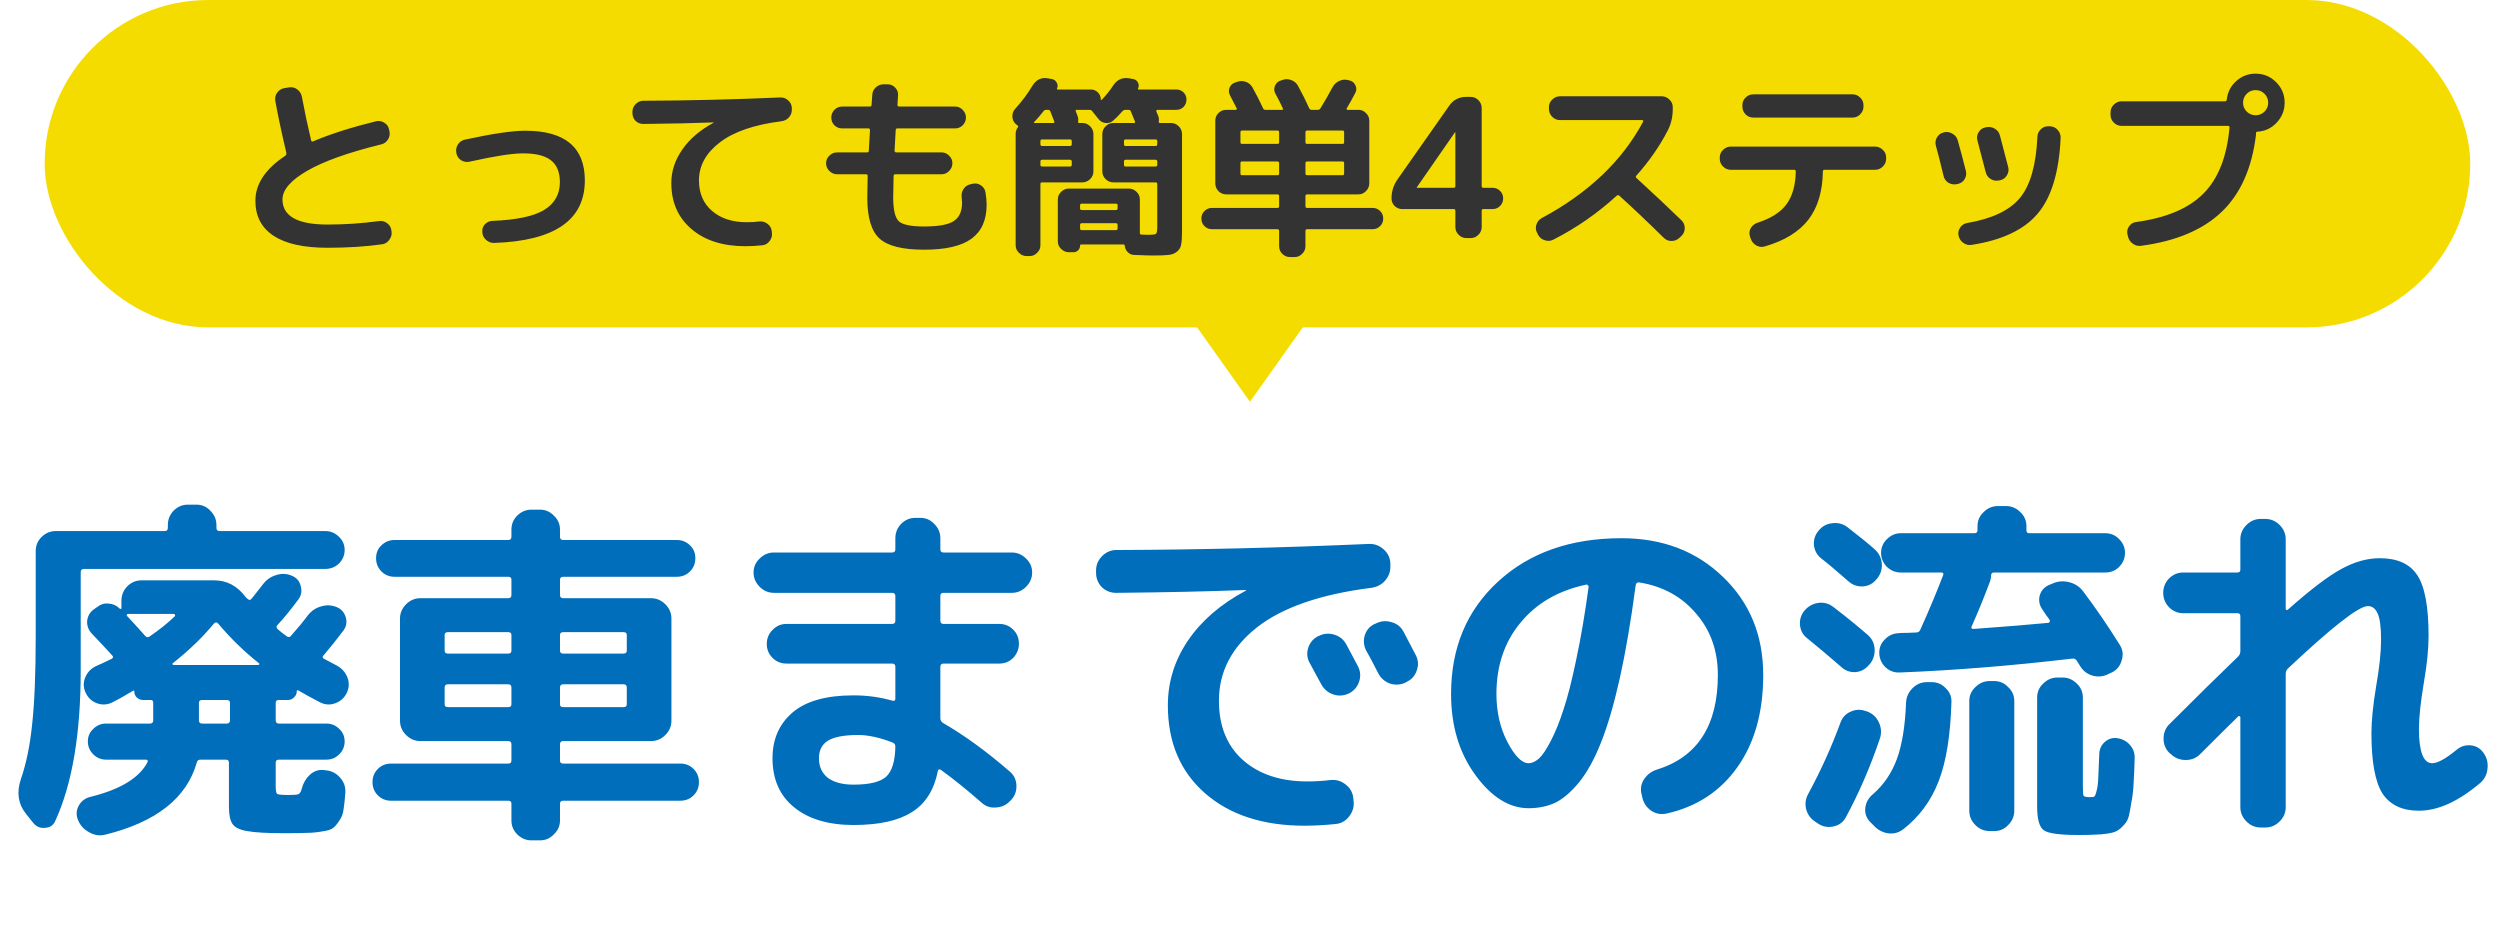
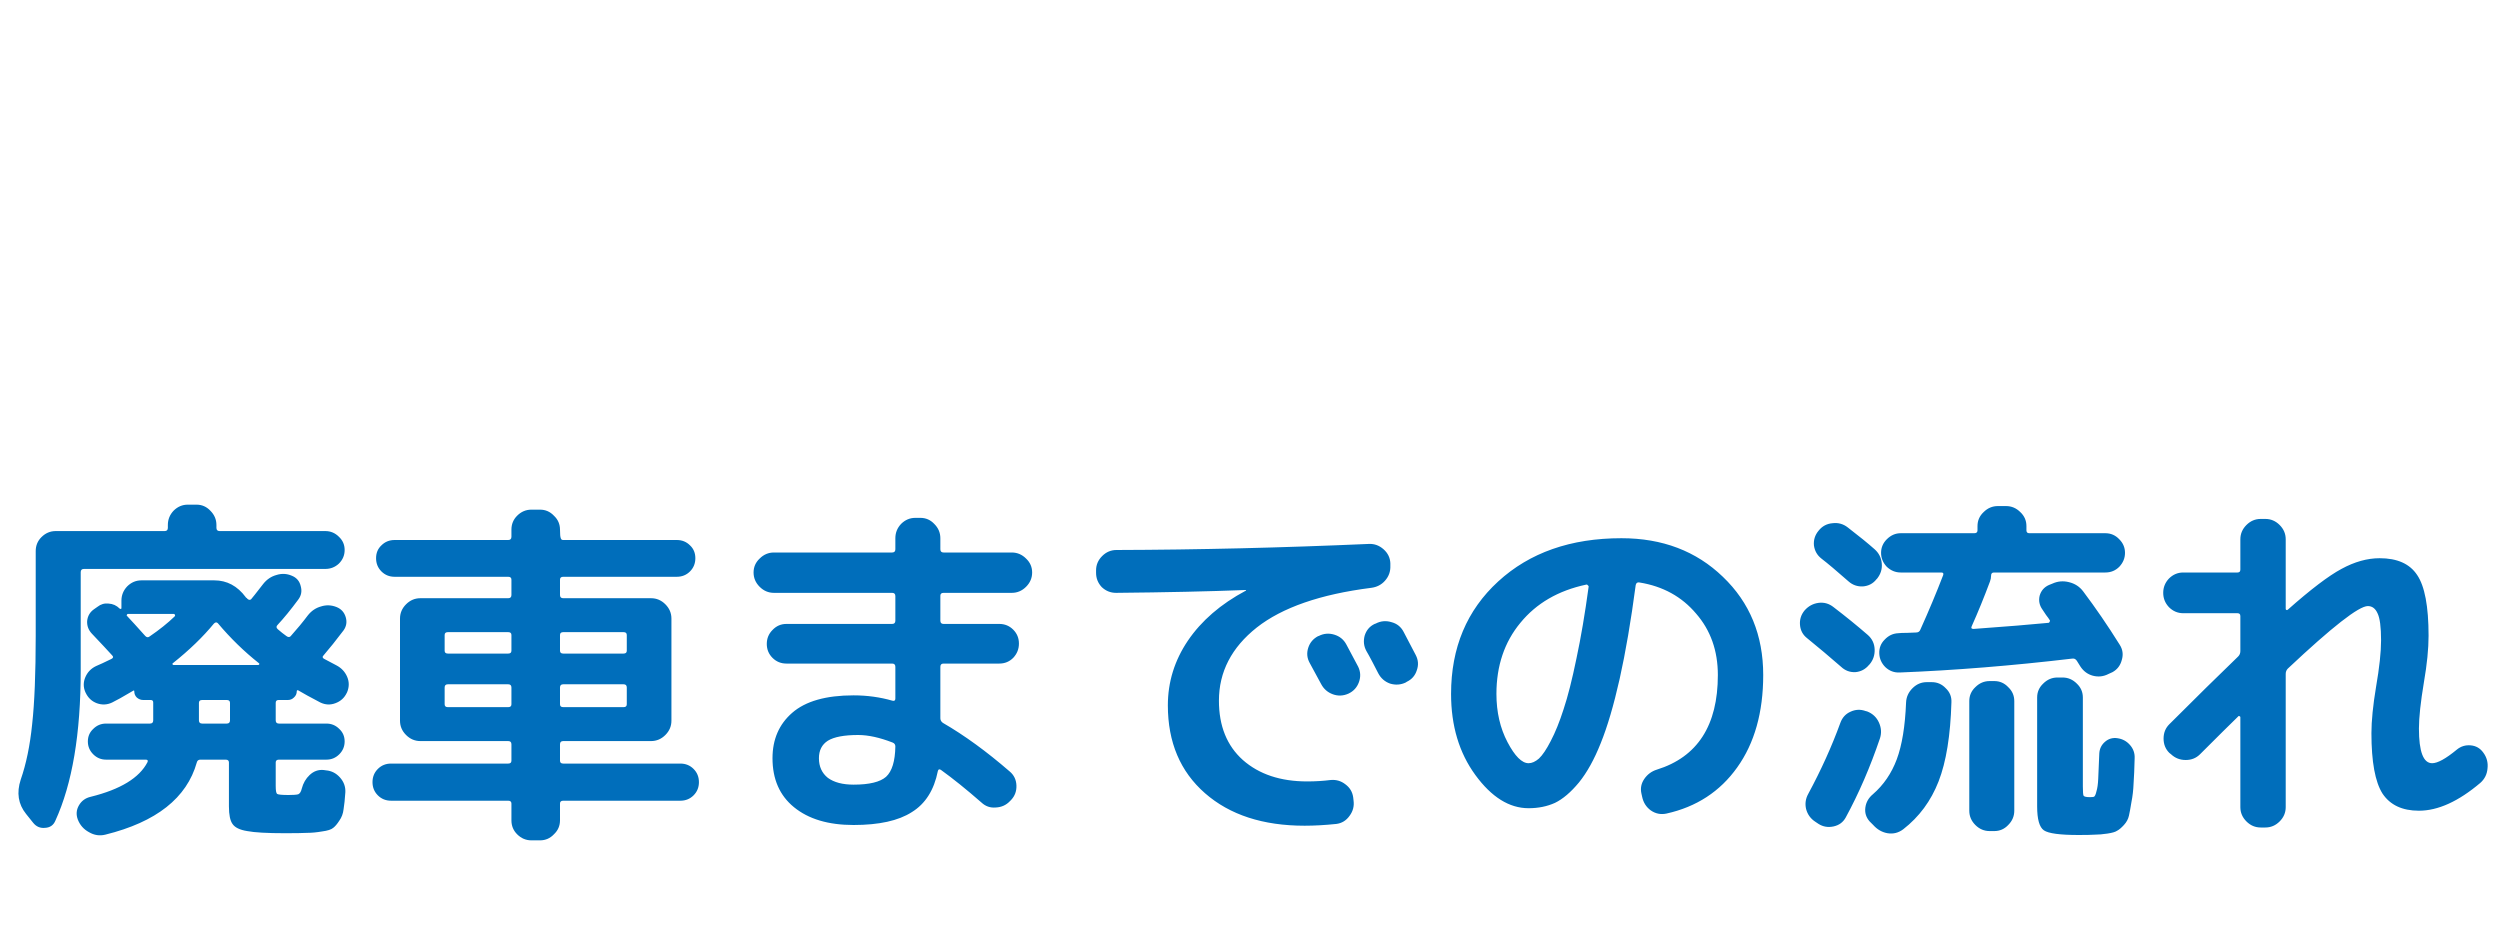
<svg xmlns="http://www.w3.org/2000/svg" width="168" height="63" viewBox="0 0 168 63" fill="none">
-   <path d="M2.232 55.296L1.752 54.696C1.224 54.04 1.104 53.272 1.392 52.392C1.76 51.336 2.016 50.096 2.16 48.672C2.32 47.232 2.4 45.248 2.4 42.72V37.032C2.4 36.664 2.528 36.352 2.784 36.096C3.056 35.824 3.376 35.688 3.744 35.688H11.064C11.208 35.688 11.28 35.616 11.28 35.472V35.28C11.28 34.912 11.408 34.592 11.664 34.32C11.936 34.048 12.256 33.912 12.624 33.912H13.2C13.568 33.912 13.88 34.048 14.136 34.32C14.408 34.592 14.544 34.912 14.544 35.28V35.472C14.544 35.616 14.616 35.688 14.76 35.688H21.864C22.216 35.688 22.52 35.816 22.776 36.072C23.032 36.312 23.16 36.608 23.16 36.96C23.16 37.312 23.032 37.616 22.776 37.872C22.52 38.112 22.216 38.232 21.864 38.232H5.64C5.496 38.232 5.424 38.304 5.424 38.448V45.048C5.424 49.304 4.856 52.672 3.72 55.152C3.592 55.456 3.36 55.616 3.024 55.632C2.704 55.664 2.44 55.552 2.232 55.296ZM22.608 44.712C22.944 44.888 23.184 45.144 23.328 45.48C23.472 45.816 23.472 46.16 23.328 46.512L23.304 46.56C23.144 46.896 22.888 47.128 22.536 47.256C22.2 47.384 21.864 47.368 21.528 47.208C20.856 46.856 20.36 46.584 20.04 46.392C20.024 46.376 20 46.376 19.968 46.392C19.952 46.408 19.944 46.424 19.944 46.44C19.944 46.616 19.88 46.76 19.752 46.872C19.64 46.984 19.504 47.04 19.344 47.04H18.72C18.592 47.04 18.528 47.104 18.528 47.232V48.408C18.528 48.552 18.6 48.624 18.744 48.624H21.936C22.272 48.624 22.56 48.744 22.8 48.984C23.04 49.208 23.16 49.488 23.16 49.824C23.16 50.16 23.04 50.448 22.8 50.688C22.56 50.928 22.272 51.048 21.936 51.048H18.744C18.6 51.048 18.528 51.112 18.528 51.24V52.824C18.528 53.128 18.56 53.304 18.624 53.352C18.704 53.4 18.96 53.424 19.392 53.424C19.712 53.424 19.928 53.408 20.04 53.376C20.152 53.328 20.232 53.2 20.28 52.992C20.376 52.624 20.552 52.32 20.808 52.08C21.08 51.824 21.392 51.712 21.744 51.744L21.912 51.768C22.28 51.8 22.592 51.96 22.848 52.248C23.104 52.536 23.224 52.864 23.208 53.232C23.176 53.712 23.136 54.096 23.088 54.384C23.056 54.672 22.96 54.928 22.8 55.152C22.656 55.376 22.52 55.536 22.392 55.632C22.264 55.744 22.016 55.824 21.648 55.872C21.28 55.936 20.944 55.968 20.64 55.968C20.336 55.984 19.84 55.992 19.152 55.992C17.952 55.992 17.104 55.944 16.608 55.848C16.112 55.768 15.784 55.608 15.624 55.368C15.464 55.144 15.384 54.752 15.384 54.192V51.24C15.384 51.112 15.312 51.048 15.168 51.048H13.464C13.336 51.048 13.256 51.112 13.224 51.24C12.552 53.624 10.504 55.24 7.08 56.088C6.696 56.184 6.328 56.128 5.976 55.92C5.624 55.728 5.376 55.448 5.232 55.08C5.104 54.744 5.128 54.424 5.304 54.12C5.48 53.816 5.744 53.624 6.096 53.544C8.096 53.048 9.368 52.272 9.912 51.216C9.96 51.104 9.92 51.048 9.792 51.048H7.128C6.792 51.048 6.504 50.928 6.264 50.688C6.024 50.448 5.904 50.16 5.904 49.824C5.904 49.488 6.024 49.208 6.264 48.984C6.504 48.744 6.792 48.624 7.128 48.624H10.08C10.224 48.624 10.296 48.552 10.296 48.408V47.208C10.296 47.096 10.24 47.04 10.128 47.04H9.624C9.464 47.04 9.32 46.984 9.192 46.872C9.08 46.76 9.024 46.624 9.024 46.464C9.024 46.4 9 46.384 8.952 46.416C8.248 46.832 7.776 47.096 7.536 47.208C7.2 47.368 6.856 47.384 6.504 47.256C6.168 47.128 5.92 46.896 5.76 46.56L5.736 46.512C5.592 46.176 5.592 45.84 5.736 45.504C5.88 45.168 6.12 44.92 6.456 44.76C6.488 44.744 6.632 44.68 6.888 44.568C7.16 44.44 7.36 44.344 7.488 44.28C7.616 44.216 7.632 44.136 7.536 44.04C7.232 43.704 6.776 43.216 6.168 42.576C5.944 42.336 5.84 42.056 5.856 41.736C5.888 41.4 6.04 41.136 6.312 40.944L6.552 40.776C6.776 40.6 7.024 40.528 7.296 40.56C7.584 40.576 7.832 40.688 8.04 40.896C8.056 40.912 8.08 40.92 8.112 40.92C8.144 40.92 8.16 40.904 8.16 40.872V40.368C8.16 40 8.288 39.68 8.544 39.408C8.816 39.136 9.136 39 9.504 39H14.4C15.248 39 15.952 39.376 16.512 40.128C16.512 40.144 16.528 40.16 16.56 40.176C16.592 40.192 16.608 40.208 16.608 40.224C16.704 40.32 16.792 40.336 16.872 40.272C16.92 40.224 17.192 39.88 17.688 39.24C17.928 38.936 18.224 38.736 18.576 38.64C18.928 38.528 19.272 38.544 19.608 38.688C19.928 38.816 20.128 39.048 20.208 39.384C20.304 39.72 20.248 40.024 20.04 40.296C19.544 40.968 19.08 41.536 18.648 42C18.552 42.096 18.56 42.192 18.672 42.288C18.736 42.336 18.832 42.416 18.96 42.528C19.088 42.624 19.184 42.696 19.248 42.744C19.376 42.84 19.48 42.832 19.56 42.72C19.976 42.256 20.352 41.8 20.688 41.352C20.928 41.048 21.224 40.848 21.576 40.752C21.928 40.64 22.28 40.656 22.632 40.8C22.936 40.928 23.136 41.152 23.232 41.472C23.328 41.792 23.28 42.088 23.088 42.36C22.592 43.016 22.144 43.576 21.744 44.04C21.648 44.136 21.664 44.216 21.792 44.28C22.144 44.472 22.416 44.616 22.608 44.712ZM10.056 42.768C10.712 42.32 11.272 41.872 11.736 41.424C11.768 41.392 11.776 41.36 11.76 41.328C11.744 41.28 11.72 41.256 11.688 41.256H8.592C8.56 41.256 8.536 41.28 8.52 41.328C8.504 41.36 8.512 41.384 8.544 41.4C8.816 41.688 9.224 42.136 9.768 42.744C9.864 42.84 9.96 42.848 10.056 42.768ZM15.456 48.408V47.232C15.456 47.104 15.384 47.04 15.24 47.04H13.584C13.44 47.04 13.368 47.104 13.368 47.232V48.408C13.368 48.552 13.44 48.624 13.584 48.624H15.24C15.384 48.624 15.456 48.552 15.456 48.408ZM17.352 44.688C17.384 44.688 17.408 44.672 17.424 44.64C17.44 44.608 17.432 44.584 17.4 44.568C16.408 43.784 15.488 42.888 14.64 41.88C14.56 41.8 14.472 41.808 14.376 41.904C13.64 42.8 12.72 43.688 11.616 44.568C11.584 44.584 11.576 44.608 11.592 44.64C11.608 44.672 11.632 44.688 11.664 44.688H17.352ZM26.28 53.808C25.928 53.808 25.632 53.688 25.392 53.448C25.152 53.208 25.032 52.912 25.032 52.56C25.032 52.208 25.152 51.912 25.392 51.672C25.632 51.432 25.928 51.312 26.28 51.312H34.152C34.296 51.312 34.368 51.248 34.368 51.12V50.016C34.368 49.872 34.296 49.8 34.152 49.8H29.88H28.248C27.88 49.8 27.56 49.664 27.288 49.392C27.016 49.12 26.88 48.8 26.88 48.432V41.568C26.88 41.2 27.016 40.88 27.288 40.608C27.56 40.336 27.88 40.2 28.248 40.2H34.152C34.296 40.2 34.368 40.128 34.368 39.984V38.952C34.368 38.824 34.296 38.76 34.152 38.76H26.52C26.168 38.76 25.872 38.64 25.632 38.4C25.392 38.16 25.272 37.864 25.272 37.512C25.272 37.16 25.392 36.872 25.632 36.648C25.872 36.408 26.168 36.288 26.52 36.288H34.152C34.296 36.288 34.368 36.216 34.368 36.072V35.592C34.368 35.224 34.496 34.912 34.752 34.656C35.024 34.384 35.344 34.248 35.712 34.248H36.288C36.656 34.248 36.968 34.384 37.224 34.656C37.496 34.912 37.632 35.224 37.632 35.592V36.072C37.632 36.216 37.704 36.288 37.848 36.288H45.48C45.832 36.288 46.128 36.408 46.368 36.648C46.608 36.872 46.728 37.16 46.728 37.512C46.728 37.864 46.608 38.16 46.368 38.4C46.128 38.64 45.832 38.76 45.48 38.76H37.848C37.704 38.76 37.632 38.824 37.632 38.952V39.984C37.632 40.128 37.704 40.2 37.848 40.2H43.752C44.12 40.2 44.44 40.336 44.712 40.608C44.984 40.88 45.12 41.2 45.12 41.568V48.432C45.12 48.8 44.984 49.12 44.712 49.392C44.44 49.664 44.12 49.8 43.752 49.8H37.848C37.704 49.8 37.632 49.872 37.632 50.016V51.12C37.632 51.248 37.704 51.312 37.848 51.312H45.72C46.072 51.312 46.368 51.432 46.608 51.672C46.848 51.912 46.968 52.208 46.968 52.56C46.968 52.912 46.848 53.208 46.608 53.448C46.368 53.688 46.072 53.808 45.72 53.808H37.848C37.704 53.808 37.632 53.872 37.632 54V55.128C37.632 55.496 37.496 55.808 37.224 56.064C36.968 56.336 36.656 56.472 36.288 56.472H35.712C35.344 56.472 35.024 56.336 34.752 56.064C34.496 55.808 34.368 55.496 34.368 55.128V54C34.368 53.872 34.296 53.808 34.152 53.808H26.28ZM42.12 47.328V46.2C42.12 46.056 42.048 45.984 41.904 45.984H37.848C37.704 45.984 37.632 46.056 37.632 46.2V47.328C37.632 47.456 37.704 47.52 37.848 47.52H41.904C42.048 47.52 42.12 47.456 42.12 47.328ZM41.904 42.48H37.848C37.704 42.48 37.632 42.544 37.632 42.672V43.728C37.632 43.856 37.704 43.92 37.848 43.92H41.904C42.048 43.92 42.12 43.856 42.12 43.728V42.672C42.12 42.544 42.048 42.48 41.904 42.48ZM29.88 42.672V43.728C29.88 43.856 29.952 43.92 30.096 43.92H34.152C34.296 43.92 34.368 43.856 34.368 43.728V42.672C34.368 42.544 34.296 42.48 34.152 42.48H30.096C29.952 42.48 29.88 42.544 29.88 42.672ZM30.096 47.52H34.152C34.296 47.52 34.368 47.456 34.368 47.328V46.2C34.368 46.056 34.296 45.984 34.152 45.984H30.096C29.952 45.984 29.88 46.056 29.88 46.2V47.328C29.88 47.456 29.952 47.52 30.096 47.52ZM57.36 52.728C58.416 52.728 59.144 52.552 59.544 52.2C59.944 51.832 60.152 51.152 60.168 50.16C60.168 50.032 60.104 49.944 59.976 49.896C59.112 49.56 58.344 49.392 57.672 49.392C56.728 49.392 56.048 49.52 55.632 49.776C55.232 50.032 55.032 50.424 55.032 50.952C55.032 51.512 55.232 51.952 55.632 52.272C56.048 52.576 56.624 52.728 57.36 52.728ZM52.008 39.84C51.64 39.84 51.32 39.704 51.048 39.432C50.776 39.16 50.64 38.84 50.64 38.472C50.64 38.104 50.776 37.792 51.048 37.536C51.32 37.264 51.64 37.128 52.008 37.128H59.952C60.096 37.128 60.168 37.056 60.168 36.912V36.168C60.168 35.8 60.296 35.48 60.552 35.208C60.824 34.936 61.144 34.8 61.512 34.8H61.848C62.216 34.8 62.528 34.936 62.784 35.208C63.056 35.48 63.192 35.8 63.192 36.168V36.912C63.192 37.056 63.264 37.128 63.408 37.128H67.992C68.36 37.128 68.68 37.264 68.952 37.536C69.224 37.792 69.36 38.104 69.36 38.472C69.36 38.84 69.224 39.16 68.952 39.432C68.68 39.704 68.36 39.84 67.992 39.84H63.408C63.264 39.84 63.192 39.904 63.192 40.032V41.712C63.192 41.856 63.264 41.928 63.408 41.928H67.152C67.52 41.928 67.832 42.056 68.088 42.312C68.344 42.568 68.472 42.88 68.472 43.248C68.472 43.616 68.344 43.936 68.088 44.208C67.832 44.464 67.52 44.592 67.152 44.592H63.408C63.264 44.592 63.192 44.664 63.192 44.808V48.264C63.192 48.392 63.248 48.496 63.36 48.576C64.8 49.408 66.296 50.496 67.848 51.84C68.136 52.08 68.288 52.392 68.304 52.776C68.32 53.16 68.2 53.488 67.944 53.76L67.872 53.832C67.616 54.104 67.296 54.248 66.912 54.264C66.544 54.296 66.224 54.184 65.952 53.928C64.944 53.048 64.04 52.32 63.24 51.744C63.128 51.664 63.056 51.688 63.024 51.816C62.768 53.096 62.184 54.016 61.272 54.576C60.376 55.152 59.072 55.44 57.36 55.44C55.664 55.44 54.328 55.04 53.352 54.24C52.392 53.456 51.912 52.36 51.912 50.952C51.912 49.688 52.352 48.672 53.232 47.904C54.128 47.12 55.504 46.728 57.36 46.728C58.272 46.728 59.144 46.848 59.976 47.088C60.104 47.12 60.168 47.072 60.168 46.944V44.808C60.168 44.664 60.096 44.592 59.952 44.592H52.848C52.48 44.592 52.168 44.464 51.912 44.208C51.656 43.952 51.528 43.64 51.528 43.272C51.528 42.904 51.656 42.592 51.912 42.336C52.168 42.064 52.48 41.928 52.848 41.928H59.952C60.096 41.928 60.168 41.856 60.168 41.712V40.056C60.168 39.912 60.096 39.84 59.952 39.84H52.008ZM88.608 42.744C88.944 42.568 89.296 42.536 89.664 42.648C90.032 42.76 90.304 42.984 90.48 43.32C90.656 43.64 90.92 44.136 91.272 44.808C91.432 45.144 91.448 45.488 91.32 45.84C91.192 46.192 90.96 46.448 90.624 46.608C90.272 46.768 89.92 46.784 89.568 46.656C89.216 46.528 88.952 46.296 88.776 45.96C88.696 45.816 88.44 45.344 88.008 44.544C87.832 44.224 87.8 43.888 87.912 43.536C88.024 43.184 88.248 42.92 88.584 42.744H88.608ZM94.32 42.456C94.848 43.464 95.12 43.984 95.136 44.016C95.312 44.352 95.336 44.696 95.208 45.048C95.096 45.4 94.872 45.656 94.536 45.816L94.464 45.864C94.128 46.024 93.776 46.048 93.408 45.936C93.056 45.808 92.792 45.576 92.616 45.24C92.536 45.08 92.408 44.832 92.232 44.496C92.056 44.16 91.92 43.912 91.824 43.752C91.648 43.432 91.608 43.088 91.704 42.72C91.816 42.352 92.04 42.088 92.376 41.928L92.448 41.904C92.784 41.728 93.136 41.696 93.504 41.808C93.872 41.904 94.144 42.12 94.32 42.456ZM75 39.84C74.632 39.84 74.312 39.712 74.04 39.456C73.784 39.184 73.656 38.864 73.656 38.496V38.328C73.656 37.96 73.792 37.64 74.064 37.368C74.336 37.096 74.656 36.96 75.024 36.96C80.496 36.944 86.152 36.808 91.992 36.552C92.36 36.536 92.688 36.656 92.976 36.912C93.264 37.168 93.416 37.48 93.432 37.848V38.016C93.448 38.4 93.328 38.736 93.072 39.024C92.832 39.296 92.52 39.456 92.136 39.504C88.728 39.936 86.168 40.824 84.456 42.168C82.76 43.512 81.912 45.152 81.912 47.088C81.912 48.784 82.448 50.112 83.52 51.072C84.608 52.032 86.048 52.512 87.84 52.512C88.384 52.512 88.912 52.48 89.424 52.416C89.792 52.384 90.12 52.48 90.408 52.704C90.712 52.928 90.888 53.224 90.936 53.592L90.96 53.808C91.008 54.176 90.92 54.512 90.696 54.816C90.472 55.136 90.176 55.32 89.808 55.368C89.04 55.448 88.328 55.488 87.672 55.488C84.872 55.488 82.64 54.76 80.976 53.304C79.312 51.848 78.48 49.88 78.48 47.4C78.48 45.832 78.928 44.384 79.824 43.056C80.736 41.712 82.032 40.592 83.712 39.696C83.728 39.696 83.736 39.68 83.736 39.648H83.712C81.232 39.744 78.328 39.808 75 39.84ZM106.584 39.288C104.712 39.688 103.24 40.544 102.168 41.856C101.096 43.152 100.56 44.744 100.56 46.632C100.56 47.848 100.808 48.928 101.304 49.872C101.8 50.816 102.272 51.288 102.72 51.288C102.944 51.288 103.176 51.184 103.416 50.976C103.656 50.752 103.92 50.36 104.208 49.8C104.512 49.224 104.8 48.512 105.072 47.664C105.36 46.8 105.648 45.664 105.936 44.256C106.24 42.832 106.512 41.232 106.752 39.456C106.768 39.408 106.752 39.368 106.704 39.336C106.672 39.288 106.632 39.272 106.584 39.288ZM102.72 54.312C101.424 54.312 100.232 53.568 99.144 52.08C98.056 50.592 97.512 48.776 97.512 46.632C97.512 43.528 98.568 41.008 100.68 39.072C102.792 37.136 105.552 36.168 108.96 36.168C111.712 36.168 113.984 37.032 115.776 38.76C117.584 40.488 118.488 42.688 118.488 45.36C118.488 47.872 117.904 49.944 116.736 51.576C115.584 53.192 114 54.224 111.984 54.672C111.6 54.752 111.248 54.68 110.928 54.456C110.624 54.232 110.432 53.928 110.352 53.544L110.304 53.328C110.224 52.976 110.288 52.648 110.496 52.344C110.704 52.04 110.984 51.832 111.336 51.72C114.072 50.872 115.44 48.752 115.44 45.36C115.44 43.728 114.952 42.352 113.976 41.232C113.016 40.096 111.752 39.4 110.184 39.144C110.04 39.112 109.952 39.168 109.92 39.312C109.6 41.728 109.24 43.832 108.84 45.624C108.44 47.4 108.016 48.84 107.568 49.944C107.136 51.032 106.648 51.912 106.104 52.584C105.56 53.24 105.024 53.696 104.496 53.952C103.968 54.192 103.376 54.312 102.72 54.312ZM122.208 35.664C122.448 35.36 122.76 35.192 123.144 35.16C123.528 35.112 123.872 35.208 124.176 35.448C124.944 36.04 125.544 36.528 125.976 36.912C126.264 37.168 126.424 37.488 126.456 37.872C126.488 38.24 126.384 38.576 126.144 38.88L126.096 38.928C125.872 39.216 125.568 39.376 125.184 39.408C124.816 39.424 124.496 39.312 124.224 39.072C123.424 38.368 122.816 37.856 122.4 37.536C122.112 37.312 121.944 37.016 121.896 36.648C121.864 36.28 121.968 35.952 122.208 35.664ZM121.44 42.888C121.152 42.664 120.992 42.368 120.96 42C120.928 41.632 121.032 41.304 121.272 41.016C121.528 40.728 121.84 40.56 122.208 40.512C122.576 40.464 122.912 40.56 123.216 40.8C124.032 41.424 124.8 42.048 125.52 42.672C125.808 42.928 125.96 43.248 125.976 43.632C125.992 44.016 125.88 44.352 125.64 44.64L125.592 44.688C125.352 44.976 125.048 45.136 124.68 45.168C124.312 45.184 123.992 45.064 123.72 44.808C122.968 44.152 122.208 43.512 121.44 42.888ZM121.992 55.224C121.672 55.016 121.464 54.728 121.368 54.36C121.288 54.008 121.336 53.672 121.512 53.352C122.376 51.752 123.096 50.16 123.672 48.576C123.8 48.224 124.024 47.976 124.344 47.832C124.68 47.672 125.024 47.656 125.376 47.784L125.472 47.808C125.84 47.952 126.104 48.2 126.264 48.552C126.424 48.904 126.448 49.256 126.336 49.608C125.68 51.544 124.912 53.32 124.032 54.936C123.856 55.256 123.584 55.456 123.216 55.536C122.848 55.616 122.512 55.56 122.208 55.368L121.992 55.224ZM142.416 36.24C142.672 36.496 142.8 36.8 142.8 37.152C142.8 37.504 142.672 37.816 142.416 38.088C142.16 38.344 141.848 38.472 141.48 38.472H133.992C133.864 38.472 133.8 38.544 133.8 38.688C133.8 38.816 133.776 38.944 133.728 39.072C133.328 40.144 132.92 41.144 132.504 42.072C132.44 42.2 132.48 42.264 132.624 42.264C134.832 42.104 136.504 41.968 137.64 41.856C137.688 41.856 137.72 41.832 137.736 41.784C137.768 41.736 137.768 41.696 137.736 41.664C137.688 41.584 137.608 41.472 137.496 41.328C137.384 41.168 137.304 41.048 137.256 40.968C137.048 40.68 136.984 40.368 137.064 40.032C137.16 39.696 137.368 39.456 137.688 39.312L137.928 39.216C138.28 39.056 138.648 39.024 139.032 39.12C139.432 39.216 139.752 39.424 139.992 39.744C140.824 40.848 141.64 42.04 142.44 43.32C142.648 43.64 142.696 43.984 142.584 44.352C142.488 44.72 142.28 44.992 141.96 45.168L141.696 45.288C141.36 45.464 141.008 45.504 140.64 45.408C140.288 45.312 140.008 45.104 139.8 44.784C139.784 44.752 139.744 44.688 139.68 44.592C139.616 44.496 139.576 44.432 139.56 44.4C139.48 44.288 139.384 44.24 139.272 44.256C135.208 44.736 131.336 45.048 127.656 45.192C127.288 45.208 126.968 45.088 126.696 44.832C126.44 44.576 126.304 44.272 126.288 43.92C126.272 43.552 126.392 43.24 126.648 42.984C126.904 42.712 127.208 42.568 127.56 42.552C127.688 42.536 127.888 42.528 128.16 42.528C128.432 42.512 128.632 42.504 128.76 42.504C128.904 42.504 129 42.44 129.048 42.312C129.624 41.032 130.136 39.808 130.584 38.64C130.616 38.528 130.576 38.472 130.464 38.472H127.728C127.376 38.472 127.064 38.344 126.792 38.088C126.536 37.816 126.408 37.504 126.408 37.152C126.408 36.8 126.536 36.496 126.792 36.24C127.064 35.968 127.376 35.832 127.728 35.832H132.672C132.816 35.832 132.888 35.768 132.888 35.64V35.352C132.888 34.984 133.024 34.672 133.296 34.416C133.568 34.144 133.888 34.008 134.256 34.008H134.808C135.176 34.008 135.496 34.144 135.768 34.416C136.04 34.672 136.176 34.984 136.176 35.352V35.64C136.176 35.768 136.24 35.832 136.368 35.832H141.48C141.848 35.832 142.16 35.968 142.416 36.24ZM129.48 45.84H129.816C130.184 45.84 130.496 45.976 130.752 46.248C131.024 46.504 131.152 46.816 131.136 47.184C131.072 49.424 130.784 51.2 130.272 52.512C129.76 53.824 128.968 54.896 127.896 55.728C127.576 55.968 127.224 56.056 126.84 55.992C126.472 55.928 126.152 55.744 125.88 55.44L125.64 55.2C125.4 54.928 125.304 54.616 125.352 54.264C125.4 53.912 125.568 53.616 125.856 53.376C126.576 52.752 127.112 51.968 127.464 51.024C127.816 50.08 128.024 48.808 128.088 47.208C128.104 46.84 128.248 46.52 128.52 46.248C128.792 45.976 129.112 45.84 129.48 45.84ZM133.704 45.768H134.016C134.384 45.768 134.696 45.904 134.952 46.176C135.224 46.432 135.36 46.744 135.36 47.112V54.48C135.36 54.848 135.224 55.168 134.952 55.44C134.696 55.712 134.384 55.848 134.016 55.848H133.704C133.336 55.848 133.016 55.712 132.744 55.44C132.472 55.168 132.336 54.848 132.336 54.48V47.112C132.336 46.744 132.472 46.432 132.744 46.176C133.016 45.904 133.336 45.768 133.704 45.768ZM142.296 49.608C142.632 49.656 142.912 49.808 143.136 50.064C143.36 50.32 143.464 50.616 143.448 50.952C143.432 51.64 143.408 52.208 143.376 52.656C143.36 53.088 143.312 53.504 143.232 53.904C143.168 54.304 143.112 54.608 143.064 54.816C143.016 55.04 142.904 55.248 142.728 55.44C142.552 55.632 142.4 55.76 142.272 55.824C142.16 55.904 141.944 55.968 141.624 56.016C141.304 56.064 141.024 56.088 140.784 56.088C140.544 56.104 140.176 56.112 139.68 56.112C138.432 56.112 137.656 56.008 137.352 55.8C137.048 55.592 136.896 55.056 136.896 54.192V46.872C136.896 46.504 137.032 46.192 137.304 45.936C137.576 45.664 137.896 45.528 138.264 45.528H138.6C138.968 45.528 139.288 45.664 139.56 45.936C139.832 46.192 139.968 46.504 139.968 46.872V52.848C139.968 53.2 139.984 53.408 140.016 53.472C140.064 53.536 140.2 53.568 140.424 53.568C140.568 53.568 140.664 53.56 140.712 53.544C140.776 53.512 140.832 53.392 140.88 53.184C140.944 52.976 140.984 52.696 141 52.344C141.016 51.976 141.04 51.408 141.072 50.64C141.088 50.32 141.216 50.056 141.456 49.848C141.696 49.64 141.976 49.56 142.296 49.608ZM146.712 41.208C146.344 41.208 146.024 41.072 145.752 40.8C145.496 40.528 145.368 40.208 145.368 39.84C145.368 39.472 145.496 39.152 145.752 38.88C146.024 38.608 146.344 38.472 146.712 38.472H150.36C150.488 38.472 150.552 38.408 150.552 38.28V36.24C150.552 35.872 150.688 35.552 150.96 35.28C151.232 35.008 151.552 34.872 151.92 34.872H152.232C152.6 34.872 152.92 35.008 153.192 35.28C153.464 35.552 153.6 35.872 153.6 36.24V40.92C153.6 40.952 153.616 40.976 153.648 40.992C153.68 41.008 153.712 41 153.744 40.968C155.28 39.608 156.48 38.696 157.344 38.232C158.224 37.752 159.08 37.512 159.912 37.512C161.096 37.512 161.936 37.888 162.432 38.64C162.944 39.392 163.2 40.752 163.2 42.72C163.2 43.6 163.096 44.64 162.888 45.84C162.664 47.184 162.552 48.224 162.552 48.96C162.552 50.512 162.848 51.288 163.44 51.288C163.808 51.288 164.36 50.984 165.096 50.376C165.368 50.152 165.68 50.056 166.032 50.088C166.384 50.12 166.664 50.28 166.872 50.568C167.112 50.888 167.208 51.248 167.16 51.648C167.128 52.032 166.968 52.352 166.68 52.608C165.208 53.856 163.832 54.48 162.552 54.48C161.432 54.48 160.616 54.096 160.104 53.328C159.608 52.544 159.36 51.192 159.36 49.272C159.36 48.44 159.464 47.4 159.672 46.152C159.896 44.856 160.008 43.816 160.008 43.032C160.008 42.136 159.928 41.528 159.768 41.208C159.624 40.888 159.408 40.728 159.12 40.728C158.512 40.728 156.72 42.128 153.744 44.928C153.648 45.024 153.6 45.144 153.6 45.288V54.24C153.6 54.608 153.464 54.928 153.192 55.2C152.92 55.472 152.6 55.608 152.232 55.608H151.92C151.552 55.608 151.232 55.472 150.96 55.2C150.688 54.928 150.552 54.608 150.552 54.24V48.192C150.552 48.16 150.528 48.136 150.48 48.12C150.448 48.104 150.424 48.112 150.408 48.144C149.88 48.656 149.024 49.504 147.84 50.688C147.584 50.944 147.264 51.072 146.88 51.072C146.496 51.072 146.168 50.944 145.896 50.688L145.776 50.592C145.52 50.336 145.392 50.016 145.392 49.632C145.392 49.248 145.52 48.928 145.776 48.672C147.536 46.912 149.08 45.392 150.408 44.112C150.504 44.016 150.552 43.896 150.552 43.752V41.4C150.552 41.272 150.488 41.208 150.36 41.208H146.712Z" fill="#006EBB" />
-   <rect x="3" width="163" height="22" rx="11" fill="#F4DC00" />
-   <path d="M83.997 27L79.204 20.25L88.789 20.25L83.997 27Z" fill="#F4DC00" />
-   <path d="M22.011 16.65C20.408 16.65 19.199 16.381 18.384 15.844C17.57 15.307 17.162 14.522 17.162 13.491C17.162 12.364 17.834 11.355 19.177 10.462C19.229 10.419 19.251 10.367 19.242 10.306V10.267C18.913 8.872 18.666 7.71 18.501 6.783C18.467 6.584 18.506 6.402 18.618 6.237C18.74 6.064 18.9 5.96 19.099 5.925L19.424 5.873C19.624 5.838 19.806 5.882 19.97 6.003C20.135 6.124 20.239 6.285 20.282 6.484C20.473 7.507 20.681 8.486 20.906 9.422C20.924 9.509 20.967 9.535 21.036 9.5C22.206 9.006 23.619 8.555 25.274 8.148C25.474 8.105 25.66 8.139 25.833 8.252C26.007 8.356 26.111 8.508 26.145 8.707L26.171 8.824C26.215 9.023 26.18 9.21 26.067 9.383C25.955 9.556 25.799 9.665 25.599 9.708C23.407 10.245 21.756 10.835 20.646 11.476C19.537 12.117 18.982 12.759 18.982 13.4C18.982 14.527 19.992 15.09 22.011 15.09C23.164 15.09 24.321 15.012 25.482 14.856C25.682 14.83 25.859 14.878 26.015 14.999C26.18 15.12 26.275 15.281 26.301 15.48L26.314 15.571C26.34 15.77 26.288 15.952 26.158 16.117C26.037 16.29 25.877 16.39 25.677 16.416C24.577 16.572 23.355 16.65 22.011 16.65ZM30.669 10.306V10.267C30.626 10.068 30.661 9.881 30.773 9.708C30.886 9.535 31.042 9.426 31.241 9.383C33.079 8.984 34.431 8.785 35.297 8.785C37.967 8.785 39.301 9.899 39.301 12.126C39.301 14.787 37.273 16.186 33.217 16.325C33.009 16.334 32.823 16.264 32.658 16.117C32.502 15.978 32.42 15.805 32.411 15.597V15.584C32.394 15.385 32.45 15.216 32.58 15.077C32.719 14.93 32.888 14.852 33.087 14.843C34.691 14.782 35.848 14.54 36.558 14.115C37.269 13.682 37.624 13.058 37.624 12.243C37.624 11.576 37.425 11.086 37.026 10.774C36.636 10.462 36.008 10.306 35.141 10.306C34.422 10.306 33.226 10.492 31.553 10.865C31.363 10.908 31.176 10.878 30.994 10.774C30.821 10.661 30.713 10.505 30.669 10.306ZM43.227 8.33C43.028 8.33 42.855 8.261 42.707 8.122C42.569 7.975 42.499 7.801 42.499 7.602V7.511C42.499 7.312 42.573 7.138 42.72 6.991C42.868 6.844 43.041 6.77 43.24 6.77C46.204 6.761 49.268 6.688 52.431 6.549C52.631 6.54 52.808 6.605 52.964 6.744C53.12 6.883 53.203 7.052 53.211 7.251V7.342C53.22 7.55 53.155 7.732 53.016 7.888C52.886 8.035 52.717 8.122 52.509 8.148C50.672 8.382 49.29 8.859 48.362 9.578C47.435 10.289 46.971 11.138 46.971 12.126C46.971 12.993 47.266 13.677 47.855 14.18C48.445 14.683 49.22 14.934 50.182 14.934C50.477 14.934 50.763 14.917 51.04 14.882C51.24 14.865 51.417 14.917 51.573 15.038C51.738 15.159 51.833 15.32 51.859 15.519L51.872 15.636C51.898 15.835 51.851 16.017 51.729 16.182C51.608 16.355 51.448 16.455 51.248 16.481C50.832 16.524 50.447 16.546 50.091 16.546C48.575 16.546 47.366 16.16 46.464 15.389C45.563 14.618 45.112 13.586 45.112 12.295C45.112 11.506 45.359 10.757 45.853 10.046C46.347 9.335 47.045 8.737 47.946 8.252C47.955 8.252 47.959 8.243 47.959 8.226H47.946C46.603 8.278 45.03 8.313 43.227 8.33ZM56.253 11.71C56.054 11.71 55.881 11.636 55.733 11.489C55.586 11.342 55.512 11.168 55.512 10.969C55.512 10.77 55.586 10.601 55.733 10.462C55.881 10.315 56.054 10.241 56.253 10.241H58.268C58.346 10.241 58.385 10.202 58.385 10.124C58.411 9.665 58.437 9.205 58.463 8.746C58.463 8.668 58.429 8.629 58.359 8.629H56.591C56.392 8.629 56.219 8.56 56.071 8.421C55.933 8.274 55.863 8.1 55.863 7.901C55.863 7.702 55.933 7.528 56.071 7.381C56.219 7.234 56.392 7.16 56.591 7.16H58.45C58.528 7.16 58.567 7.125 58.567 7.056C58.576 6.978 58.585 6.865 58.593 6.718C58.602 6.562 58.611 6.445 58.619 6.367C58.628 6.168 58.71 5.999 58.866 5.86C59.031 5.721 59.213 5.656 59.412 5.665H59.672C59.872 5.674 60.036 5.752 60.166 5.899C60.305 6.046 60.366 6.22 60.348 6.419L60.309 7.043C60.309 7.121 60.344 7.16 60.413 7.16H64.183C64.383 7.16 64.552 7.234 64.69 7.381C64.838 7.528 64.911 7.702 64.911 7.901C64.911 8.1 64.838 8.274 64.69 8.421C64.552 8.56 64.383 8.629 64.183 8.629H60.309C60.231 8.629 60.192 8.664 60.192 8.733C60.175 9.14 60.149 9.604 60.114 10.124C60.114 10.202 60.153 10.241 60.231 10.241H63.273C63.473 10.241 63.642 10.315 63.78 10.462C63.928 10.601 64.001 10.77 64.001 10.969C64.001 11.168 63.928 11.342 63.78 11.489C63.642 11.636 63.473 11.71 63.273 11.71H60.166C60.088 11.71 60.049 11.749 60.049 11.827C60.032 12.572 60.023 13.053 60.023 13.27C60.023 14.093 60.149 14.626 60.4 14.869C60.652 15.103 61.219 15.22 62.103 15.22C63.065 15.22 63.728 15.099 64.092 14.856C64.465 14.613 64.651 14.202 64.651 13.621C64.651 13.56 64.643 13.443 64.625 13.27C64.599 13.062 64.638 12.876 64.742 12.711C64.855 12.538 65.007 12.429 65.197 12.386L65.366 12.347C65.566 12.304 65.748 12.338 65.912 12.451C66.086 12.564 66.19 12.72 66.224 12.919C66.276 13.24 66.302 13.517 66.302 13.751C66.302 14.782 65.964 15.545 65.288 16.039C64.612 16.533 63.551 16.78 62.103 16.78C60.647 16.78 59.646 16.529 59.1 16.026C58.554 15.532 58.281 14.613 58.281 13.27C58.281 13.053 58.29 12.572 58.307 11.827C58.307 11.749 58.273 11.71 58.203 11.71H56.253ZM68.265 8.343L68.239 8.317C68.101 8.178 68.031 8.009 68.031 7.81C68.031 7.611 68.101 7.437 68.239 7.29C68.681 6.805 69.054 6.306 69.357 5.795C69.617 5.362 69.968 5.184 70.41 5.262L70.696 5.314C70.835 5.34 70.939 5.418 71.008 5.548C71.086 5.678 71.095 5.808 71.034 5.938C71.017 5.99 71.034 6.016 71.086 6.016H73.309C73.491 6.016 73.647 6.081 73.777 6.211C73.907 6.341 73.972 6.497 73.972 6.679C73.972 6.696 73.981 6.709 73.998 6.718C74.016 6.718 74.033 6.709 74.05 6.692C74.328 6.406 74.575 6.098 74.791 5.769C75.06 5.353 75.42 5.184 75.87 5.262L76.156 5.314C76.304 5.34 76.408 5.418 76.468 5.548C76.538 5.678 76.542 5.808 76.481 5.938C76.464 5.99 76.477 6.016 76.52 6.016H79.055C79.246 6.016 79.406 6.081 79.536 6.211C79.666 6.341 79.731 6.501 79.731 6.692C79.731 6.883 79.666 7.047 79.536 7.186C79.406 7.316 79.246 7.381 79.055 7.381H77.781C77.755 7.381 77.734 7.394 77.716 7.42C77.699 7.437 77.695 7.459 77.703 7.485C77.712 7.52 77.734 7.572 77.768 7.641C77.803 7.71 77.825 7.762 77.833 7.797C77.877 7.892 77.89 8.014 77.872 8.161C77.855 8.23 77.881 8.265 77.95 8.265H78.691C78.891 8.265 79.064 8.339 79.211 8.486C79.359 8.633 79.432 8.807 79.432 9.006V15.506C79.432 15.913 79.415 16.212 79.38 16.403C79.354 16.602 79.263 16.767 79.107 16.897C78.96 17.027 78.769 17.105 78.535 17.131C78.31 17.157 77.959 17.17 77.482 17.17C77.248 17.17 76.819 17.157 76.195 17.131C76.031 17.122 75.892 17.057 75.779 16.936C75.667 16.823 75.602 16.685 75.584 16.52C75.584 16.459 75.554 16.429 75.493 16.429H72.659C72.607 16.429 72.581 16.455 72.581 16.507C72.581 16.628 72.538 16.732 72.451 16.819C72.365 16.906 72.261 16.949 72.139 16.949H71.827C71.628 16.949 71.455 16.875 71.307 16.728C71.16 16.589 71.086 16.42 71.086 16.221V13.4C71.086 13.201 71.16 13.032 71.307 12.893C71.455 12.746 71.628 12.672 71.827 12.672H75.857C76.057 12.672 76.23 12.746 76.377 12.893C76.525 13.032 76.598 13.201 76.598 13.4V15.662C76.598 15.731 76.637 15.766 76.715 15.766C76.854 15.775 77.006 15.779 77.17 15.779C77.456 15.779 77.625 15.757 77.677 15.714C77.738 15.671 77.768 15.528 77.768 15.285V12.36C77.768 12.291 77.729 12.256 77.651 12.256H74.817C74.618 12.256 74.445 12.182 74.297 12.035C74.15 11.888 74.076 11.714 74.076 11.515V9.006C74.076 8.807 74.15 8.633 74.297 8.486C74.445 8.339 74.618 8.265 74.817 8.265H76.195C76.265 8.265 76.291 8.235 76.273 8.174C76.247 8.096 76.2 7.979 76.13 7.823C76.061 7.667 76.013 7.55 75.987 7.472C75.961 7.411 75.914 7.381 75.844 7.381H75.623C75.554 7.381 75.493 7.407 75.441 7.459C75.216 7.719 75.008 7.931 74.817 8.096C74.67 8.235 74.492 8.291 74.284 8.265C74.085 8.239 73.925 8.144 73.803 7.979L73.387 7.459C73.344 7.407 73.283 7.381 73.205 7.381H72.36C72.282 7.381 72.261 7.416 72.295 7.485L72.412 7.797C72.456 7.892 72.469 8.014 72.451 8.161C72.434 8.23 72.46 8.265 72.529 8.265H72.737C72.937 8.265 73.11 8.339 73.257 8.486C73.405 8.633 73.478 8.807 73.478 9.006V11.515C73.478 11.714 73.405 11.888 73.257 12.035C73.11 12.182 72.937 12.256 72.737 12.256H70.033C69.955 12.256 69.916 12.291 69.916 12.36V16.481C69.916 16.68 69.843 16.849 69.695 16.988C69.557 17.135 69.388 17.209 69.188 17.209H68.993C68.794 17.209 68.621 17.135 68.473 16.988C68.326 16.849 68.252 16.68 68.252 16.481V9.006C68.252 8.833 68.3 8.685 68.395 8.564C68.439 8.512 68.43 8.464 68.369 8.421C68.317 8.386 68.283 8.36 68.265 8.343ZM75.103 15.35V15.116C75.103 15.038 75.064 14.999 74.986 14.999H72.698C72.62 14.999 72.581 15.038 72.581 15.116V15.35C72.581 15.428 72.62 15.467 72.698 15.467H74.986C75.064 15.467 75.103 15.428 75.103 15.35ZM75.103 14.011V13.79C75.103 13.721 75.064 13.686 74.986 13.686H72.698C72.62 13.686 72.581 13.721 72.581 13.79V14.011C72.581 14.08 72.62 14.115 72.698 14.115H74.986C75.064 14.115 75.103 14.08 75.103 14.011ZM77.768 11.086V10.852C77.768 10.774 77.729 10.735 77.651 10.735H75.636C75.567 10.735 75.532 10.774 75.532 10.852V11.086C75.532 11.155 75.567 11.19 75.636 11.19H77.651C77.729 11.19 77.768 11.155 77.768 11.086ZM77.768 9.695V9.474C77.768 9.405 77.729 9.37 77.651 9.37H75.636C75.567 9.37 75.532 9.405 75.532 9.474V9.695C75.532 9.773 75.567 9.812 75.636 9.812H77.651C77.729 9.812 77.768 9.773 77.768 9.695ZM72.022 11.086V10.852C72.022 10.774 71.983 10.735 71.905 10.735H70.033C69.955 10.735 69.916 10.774 69.916 10.852V11.086C69.916 11.155 69.955 11.19 70.033 11.19H71.905C71.983 11.19 72.022 11.155 72.022 11.086ZM72.022 9.695V9.474C72.022 9.405 71.983 9.37 71.905 9.37H70.033C69.955 9.37 69.916 9.405 69.916 9.474V9.695C69.916 9.773 69.955 9.812 70.033 9.812H71.905C71.983 9.812 72.022 9.773 72.022 9.695ZM70.124 7.472C69.908 7.749 69.7 7.992 69.5 8.2C69.457 8.243 69.47 8.265 69.539 8.265H70.774C70.844 8.265 70.87 8.235 70.852 8.174L70.579 7.472C70.553 7.411 70.501 7.381 70.423 7.381H70.306C70.228 7.381 70.168 7.411 70.124 7.472ZM81.447 15.402C81.248 15.402 81.079 15.333 80.94 15.194C80.802 15.055 80.732 14.886 80.732 14.687C80.732 14.488 80.802 14.319 80.94 14.18C81.079 14.041 81.248 13.972 81.447 13.972H85.841C85.919 13.972 85.958 13.937 85.958 13.868V13.179C85.958 13.101 85.919 13.062 85.841 13.062H83.358H82.396C82.197 13.062 82.024 12.988 81.876 12.841C81.738 12.694 81.668 12.52 81.668 12.321V8.109C81.668 7.91 81.738 7.741 81.876 7.602C82.024 7.455 82.197 7.381 82.396 7.381H83.046C83.072 7.381 83.09 7.372 83.098 7.355C83.116 7.329 83.12 7.307 83.111 7.29C82.886 6.839 82.739 6.553 82.669 6.432C82.574 6.267 82.557 6.094 82.617 5.912C82.687 5.73 82.812 5.609 82.994 5.548L83.111 5.509C83.311 5.431 83.51 5.427 83.709 5.496C83.909 5.565 84.06 5.691 84.164 5.873C84.424 6.341 84.663 6.809 84.879 7.277C84.905 7.346 84.957 7.381 85.035 7.381H86.153C86.223 7.381 86.24 7.346 86.205 7.277C86.032 6.904 85.867 6.579 85.711 6.302C85.616 6.137 85.603 5.964 85.672 5.782C85.742 5.6 85.867 5.479 86.049 5.418L86.166 5.379C86.366 5.301 86.565 5.301 86.764 5.379C86.964 5.448 87.115 5.574 87.219 5.756C87.523 6.311 87.774 6.813 87.973 7.264C88.008 7.342 88.06 7.381 88.129 7.381H88.558C88.628 7.381 88.684 7.351 88.727 7.29C88.996 6.857 89.265 6.389 89.533 5.886C89.629 5.695 89.772 5.552 89.962 5.457C90.162 5.353 90.365 5.327 90.573 5.379L90.69 5.405C90.872 5.448 91.002 5.557 91.08 5.73C91.167 5.895 91.167 6.064 91.08 6.237C90.898 6.592 90.703 6.943 90.495 7.29C90.487 7.307 90.487 7.329 90.495 7.355C90.513 7.372 90.534 7.381 90.56 7.381H91.288C91.488 7.381 91.657 7.455 91.795 7.602C91.943 7.741 92.016 7.91 92.016 8.109V12.321C92.016 12.52 91.943 12.694 91.795 12.841C91.657 12.988 91.488 13.062 91.288 13.062H87.843C87.765 13.062 87.726 13.101 87.726 13.179V13.868C87.726 13.937 87.765 13.972 87.843 13.972H92.237C92.437 13.972 92.606 14.041 92.744 14.18C92.883 14.319 92.952 14.488 92.952 14.687C92.952 14.886 92.883 15.055 92.744 15.194C92.606 15.333 92.437 15.402 92.237 15.402H87.843C87.765 15.402 87.726 15.441 87.726 15.519V16.546C87.726 16.745 87.653 16.914 87.505 17.053C87.367 17.2 87.198 17.274 86.998 17.274H86.686C86.487 17.274 86.314 17.2 86.166 17.053C86.028 16.914 85.958 16.745 85.958 16.546V15.519C85.958 15.441 85.919 15.402 85.841 15.402H81.447ZM87.726 8.889V9.565C87.726 9.634 87.765 9.669 87.843 9.669H90.222C90.292 9.669 90.326 9.634 90.326 9.565V8.889C90.326 8.811 90.292 8.772 90.222 8.772H87.843C87.765 8.772 87.726 8.811 87.726 8.889ZM87.726 10.969V11.658C87.726 11.736 87.765 11.775 87.843 11.775H90.222C90.292 11.775 90.326 11.736 90.326 11.658V10.969C90.326 10.891 90.292 10.852 90.222 10.852H87.843C87.765 10.852 87.726 10.891 87.726 10.969ZM83.358 8.889V9.565C83.358 9.634 83.393 9.669 83.462 9.669H85.841C85.919 9.669 85.958 9.634 85.958 9.565V8.889C85.958 8.811 85.919 8.772 85.841 8.772H83.462C83.393 8.772 83.358 8.811 83.358 8.889ZM85.841 11.775C85.919 11.775 85.958 11.736 85.958 11.658V10.969C85.958 10.891 85.919 10.852 85.841 10.852H83.462C83.393 10.852 83.358 10.891 83.358 10.969V11.658C83.358 11.736 83.393 11.775 83.462 11.775H85.841ZM95.214 12.581C95.214 12.59 95.21 12.594 95.201 12.594C95.201 12.594 95.201 12.598 95.201 12.607C95.201 12.616 95.206 12.62 95.214 12.62H97.697C97.767 12.62 97.801 12.581 97.801 12.503V8.902C97.801 8.893 97.797 8.889 97.788 8.889H97.775L95.214 12.581ZM94.226 14.05C94.036 14.05 93.867 13.981 93.719 13.842C93.581 13.703 93.511 13.534 93.511 13.335C93.511 12.85 93.65 12.416 93.927 12.035L97.385 7.108C97.663 6.709 98.048 6.51 98.542 6.51H98.828C99.028 6.51 99.201 6.584 99.348 6.731C99.496 6.878 99.569 7.052 99.569 7.251V12.503C99.569 12.581 99.604 12.62 99.673 12.62H100.297C100.497 12.62 100.666 12.689 100.804 12.828C100.943 12.967 101.012 13.136 101.012 13.335C101.012 13.534 100.943 13.703 100.804 13.842C100.666 13.981 100.497 14.05 100.297 14.05H99.673C99.604 14.05 99.569 14.089 99.569 14.167V15.259C99.569 15.458 99.496 15.632 99.348 15.779C99.201 15.926 99.028 16 98.828 16H98.542C98.343 16 98.17 15.926 98.022 15.779C97.875 15.632 97.801 15.458 97.801 15.259V14.167C97.801 14.089 97.767 14.05 97.697 14.05H94.226ZM103.361 15.779L103.296 15.649C103.2 15.476 103.183 15.294 103.244 15.103C103.304 14.904 103.421 14.756 103.595 14.661C106.732 12.98 109.007 10.817 110.42 8.174C110.437 8.157 110.437 8.135 110.42 8.109C110.402 8.083 110.381 8.07 110.355 8.07H104.83C104.63 8.07 104.457 7.996 104.31 7.849C104.162 7.702 104.089 7.528 104.089 7.329V7.199C104.089 7 104.162 6.831 104.31 6.692C104.457 6.545 104.63 6.471 104.83 6.471H111.668C111.867 6.471 112.04 6.545 112.188 6.692C112.335 6.831 112.409 7 112.409 7.199V7.329C112.409 7.849 112.3 8.321 112.084 8.746C111.538 9.812 110.831 10.83 109.965 11.801C109.913 11.853 109.913 11.905 109.965 11.957C111.1 12.997 112.11 13.946 112.994 14.804C113.141 14.951 113.215 15.125 113.215 15.324C113.215 15.523 113.145 15.697 113.007 15.844L112.851 15.987C112.703 16.126 112.526 16.195 112.318 16.195C112.118 16.195 111.945 16.121 111.798 15.974C110.706 14.899 109.709 13.955 108.808 13.14C108.756 13.105 108.699 13.11 108.639 13.153C107.365 14.323 105.948 15.307 104.388 16.104C104.206 16.199 104.011 16.212 103.803 16.143C103.603 16.082 103.456 15.961 103.361 15.779ZM117.817 6.341H124.499C124.698 6.341 124.867 6.415 125.006 6.562C125.153 6.701 125.227 6.87 125.227 7.069V7.16C125.227 7.359 125.153 7.533 125.006 7.68C124.867 7.827 124.698 7.901 124.499 7.901H117.817C117.617 7.901 117.444 7.827 117.297 7.68C117.158 7.533 117.089 7.359 117.089 7.16V7.069C117.089 6.87 117.158 6.701 117.297 6.562C117.444 6.415 117.617 6.341 117.817 6.341ZM116.309 11.411C116.109 11.411 115.936 11.337 115.789 11.19C115.641 11.043 115.568 10.869 115.568 10.67V10.579C115.568 10.38 115.641 10.211 115.789 10.072C115.936 9.925 116.109 9.851 116.309 9.851H126.007C126.206 9.851 126.379 9.925 126.527 10.072C126.674 10.211 126.748 10.38 126.748 10.579V10.67C126.748 10.869 126.674 11.043 126.527 11.19C126.379 11.337 126.206 11.411 126.007 11.411H122.614C122.536 11.411 122.497 11.446 122.497 11.515C122.479 12.858 122.154 13.942 121.522 14.765C120.889 15.58 119.914 16.178 118.597 16.559C118.397 16.62 118.207 16.598 118.025 16.494C117.843 16.39 117.717 16.238 117.648 16.039L117.596 15.883C117.535 15.692 117.552 15.51 117.648 15.337C117.752 15.164 117.899 15.042 118.09 14.973C119.008 14.678 119.663 14.262 120.053 13.725C120.451 13.188 120.659 12.451 120.677 11.515C120.677 11.446 120.642 11.411 120.573 11.411H116.309ZM137.759 8.486C137.967 8.495 138.14 8.577 138.279 8.733C138.417 8.889 138.482 9.071 138.474 9.279C138.37 11.576 137.854 13.27 136.927 14.362C136.008 15.445 134.53 16.143 132.494 16.455C132.286 16.49 132.095 16.442 131.922 16.312C131.757 16.191 131.653 16.026 131.61 15.818C131.575 15.627 131.614 15.45 131.727 15.285C131.839 15.12 131.995 15.021 132.195 14.986C133.867 14.7 135.05 14.137 135.744 13.296C136.437 12.455 136.827 11.086 136.914 9.188C136.922 8.989 137 8.82 137.148 8.681C137.295 8.542 137.468 8.477 137.668 8.486H137.759ZM130.609 11.827C130.401 10.952 130.227 10.271 130.089 9.786C130.037 9.587 130.063 9.4 130.167 9.227C130.271 9.054 130.418 8.945 130.609 8.902L130.635 8.889C130.834 8.846 131.02 8.876 131.194 8.98C131.376 9.075 131.497 9.223 131.558 9.422C131.731 10.029 131.913 10.713 132.104 11.476C132.156 11.667 132.13 11.853 132.026 12.035C131.922 12.208 131.77 12.317 131.571 12.36L131.506 12.373C131.306 12.416 131.116 12.386 130.934 12.282C130.76 12.169 130.652 12.018 130.609 11.827ZM134.34 12.126C134.14 12.169 133.954 12.139 133.781 12.035C133.607 11.931 133.495 11.779 133.443 11.58C133.365 11.294 133.178 10.583 132.884 9.448C132.832 9.249 132.858 9.062 132.962 8.889C133.066 8.716 133.213 8.607 133.404 8.564L133.469 8.551C133.668 8.508 133.859 8.538 134.041 8.642C134.223 8.746 134.34 8.898 134.392 9.097C134.634 9.998 134.821 10.709 134.951 11.229C135.003 11.42 134.972 11.606 134.86 11.788C134.756 11.961 134.604 12.07 134.405 12.113L134.34 12.126ZM150.98 7.498C151.144 7.663 151.344 7.745 151.578 7.745C151.812 7.745 152.011 7.663 152.176 7.498C152.34 7.333 152.423 7.134 152.423 6.9C152.423 6.666 152.34 6.467 152.176 6.302C152.011 6.137 151.812 6.055 151.578 6.055C151.344 6.055 151.144 6.137 150.98 6.302C150.815 6.467 150.733 6.666 150.733 6.9C150.733 7.134 150.815 7.333 150.98 7.498ZM151.578 4.95C152.115 4.95 152.574 5.141 152.956 5.522C153.337 5.903 153.528 6.363 153.528 6.9C153.528 7.411 153.35 7.858 152.995 8.239C152.648 8.612 152.219 8.815 151.708 8.85C151.638 8.85 151.604 8.88 151.604 8.941V9.045C151.335 11.29 150.568 13.019 149.303 14.232C148.037 15.445 146.226 16.208 143.869 16.52C143.661 16.546 143.474 16.494 143.31 16.364C143.145 16.243 143.041 16.082 142.998 15.883L142.959 15.727C142.924 15.536 142.963 15.363 143.076 15.207C143.188 15.042 143.344 14.947 143.544 14.921C145.572 14.644 147.08 14.007 148.068 13.01C149.064 12.013 149.649 10.531 149.823 8.564C149.823 8.495 149.792 8.46 149.732 8.46H142.569C142.369 8.46 142.196 8.386 142.049 8.239C141.901 8.092 141.828 7.918 141.828 7.719V7.55C141.828 7.351 141.901 7.177 142.049 7.03C142.196 6.883 142.369 6.809 142.569 6.809H149.524C149.584 6.809 149.623 6.77 149.641 6.692C149.693 6.198 149.901 5.786 150.265 5.457C150.637 5.119 151.075 4.95 151.578 4.95Z" fill="#333333" />
+   <path d="M2.232 55.296L1.752 54.696C1.224 54.04 1.104 53.272 1.392 52.392C1.76 51.336 2.016 50.096 2.16 48.672C2.32 47.232 2.4 45.248 2.4 42.72V37.032C2.4 36.664 2.528 36.352 2.784 36.096C3.056 35.824 3.376 35.688 3.744 35.688H11.064C11.208 35.688 11.28 35.616 11.28 35.472V35.28C11.28 34.912 11.408 34.592 11.664 34.32C11.936 34.048 12.256 33.912 12.624 33.912H13.2C13.568 33.912 13.88 34.048 14.136 34.32C14.408 34.592 14.544 34.912 14.544 35.28V35.472C14.544 35.616 14.616 35.688 14.76 35.688H21.864C22.216 35.688 22.52 35.816 22.776 36.072C23.032 36.312 23.16 36.608 23.16 36.96C23.16 37.312 23.032 37.616 22.776 37.872C22.52 38.112 22.216 38.232 21.864 38.232H5.64C5.496 38.232 5.424 38.304 5.424 38.448V45.048C5.424 49.304 4.856 52.672 3.72 55.152C3.592 55.456 3.36 55.616 3.024 55.632C2.704 55.664 2.44 55.552 2.232 55.296ZM22.608 44.712C22.944 44.888 23.184 45.144 23.328 45.48C23.472 45.816 23.472 46.16 23.328 46.512L23.304 46.56C23.144 46.896 22.888 47.128 22.536 47.256C22.2 47.384 21.864 47.368 21.528 47.208C20.856 46.856 20.36 46.584 20.04 46.392C20.024 46.376 20 46.376 19.968 46.392C19.952 46.408 19.944 46.424 19.944 46.44C19.944 46.616 19.88 46.76 19.752 46.872C19.64 46.984 19.504 47.04 19.344 47.04H18.72C18.592 47.04 18.528 47.104 18.528 47.232V48.408C18.528 48.552 18.6 48.624 18.744 48.624H21.936C22.272 48.624 22.56 48.744 22.8 48.984C23.04 49.208 23.16 49.488 23.16 49.824C23.16 50.16 23.04 50.448 22.8 50.688C22.56 50.928 22.272 51.048 21.936 51.048H18.744C18.6 51.048 18.528 51.112 18.528 51.24V52.824C18.528 53.128 18.56 53.304 18.624 53.352C18.704 53.4 18.96 53.424 19.392 53.424C19.712 53.424 19.928 53.408 20.04 53.376C20.152 53.328 20.232 53.2 20.28 52.992C20.376 52.624 20.552 52.32 20.808 52.08C21.08 51.824 21.392 51.712 21.744 51.744L21.912 51.768C22.28 51.8 22.592 51.96 22.848 52.248C23.104 52.536 23.224 52.864 23.208 53.232C23.176 53.712 23.136 54.096 23.088 54.384C23.056 54.672 22.96 54.928 22.8 55.152C22.656 55.376 22.52 55.536 22.392 55.632C22.264 55.744 22.016 55.824 21.648 55.872C21.28 55.936 20.944 55.968 20.64 55.968C20.336 55.984 19.84 55.992 19.152 55.992C17.952 55.992 17.104 55.944 16.608 55.848C16.112 55.768 15.784 55.608 15.624 55.368C15.464 55.144 15.384 54.752 15.384 54.192V51.24C15.384 51.112 15.312 51.048 15.168 51.048H13.464C13.336 51.048 13.256 51.112 13.224 51.24C12.552 53.624 10.504 55.24 7.08 56.088C6.696 56.184 6.328 56.128 5.976 55.92C5.624 55.728 5.376 55.448 5.232 55.08C5.104 54.744 5.128 54.424 5.304 54.12C5.48 53.816 5.744 53.624 6.096 53.544C8.096 53.048 9.368 52.272 9.912 51.216C9.96 51.104 9.92 51.048 9.792 51.048H7.128C6.792 51.048 6.504 50.928 6.264 50.688C6.024 50.448 5.904 50.16 5.904 49.824C5.904 49.488 6.024 49.208 6.264 48.984C6.504 48.744 6.792 48.624 7.128 48.624H10.08C10.224 48.624 10.296 48.552 10.296 48.408V47.208C10.296 47.096 10.24 47.04 10.128 47.04H9.624C9.464 47.04 9.32 46.984 9.192 46.872C9.08 46.76 9.024 46.624 9.024 46.464C9.024 46.4 9 46.384 8.952 46.416C8.248 46.832 7.776 47.096 7.536 47.208C7.2 47.368 6.856 47.384 6.504 47.256C6.168 47.128 5.92 46.896 5.76 46.56L5.736 46.512C5.592 46.176 5.592 45.84 5.736 45.504C5.88 45.168 6.12 44.92 6.456 44.76C6.488 44.744 6.632 44.68 6.888 44.568C7.16 44.44 7.36 44.344 7.488 44.28C7.616 44.216 7.632 44.136 7.536 44.04C7.232 43.704 6.776 43.216 6.168 42.576C5.944 42.336 5.84 42.056 5.856 41.736C5.888 41.4 6.04 41.136 6.312 40.944L6.552 40.776C6.776 40.6 7.024 40.528 7.296 40.56C7.584 40.576 7.832 40.688 8.04 40.896C8.056 40.912 8.08 40.92 8.112 40.92C8.144 40.92 8.16 40.904 8.16 40.872V40.368C8.16 40 8.288 39.68 8.544 39.408C8.816 39.136 9.136 39 9.504 39H14.4C15.248 39 15.952 39.376 16.512 40.128C16.512 40.144 16.528 40.16 16.56 40.176C16.592 40.192 16.608 40.208 16.608 40.224C16.704 40.32 16.792 40.336 16.872 40.272C16.92 40.224 17.192 39.88 17.688 39.24C17.928 38.936 18.224 38.736 18.576 38.64C18.928 38.528 19.272 38.544 19.608 38.688C19.928 38.816 20.128 39.048 20.208 39.384C20.304 39.72 20.248 40.024 20.04 40.296C19.544 40.968 19.08 41.536 18.648 42C18.552 42.096 18.56 42.192 18.672 42.288C18.736 42.336 18.832 42.416 18.96 42.528C19.088 42.624 19.184 42.696 19.248 42.744C19.376 42.84 19.48 42.832 19.56 42.72C19.976 42.256 20.352 41.8 20.688 41.352C20.928 41.048 21.224 40.848 21.576 40.752C21.928 40.64 22.28 40.656 22.632 40.8C22.936 40.928 23.136 41.152 23.232 41.472C23.328 41.792 23.28 42.088 23.088 42.36C22.592 43.016 22.144 43.576 21.744 44.04C21.648 44.136 21.664 44.216 21.792 44.28C22.144 44.472 22.416 44.616 22.608 44.712ZM10.056 42.768C10.712 42.32 11.272 41.872 11.736 41.424C11.768 41.392 11.776 41.36 11.76 41.328C11.744 41.28 11.72 41.256 11.688 41.256H8.592C8.56 41.256 8.536 41.28 8.52 41.328C8.504 41.36 8.512 41.384 8.544 41.4C8.816 41.688 9.224 42.136 9.768 42.744C9.864 42.84 9.96 42.848 10.056 42.768ZM15.456 48.408V47.232C15.456 47.104 15.384 47.04 15.24 47.04H13.584C13.44 47.04 13.368 47.104 13.368 47.232V48.408C13.368 48.552 13.44 48.624 13.584 48.624H15.24C15.384 48.624 15.456 48.552 15.456 48.408ZM17.352 44.688C17.384 44.688 17.408 44.672 17.424 44.64C17.44 44.608 17.432 44.584 17.4 44.568C16.408 43.784 15.488 42.888 14.64 41.88C14.56 41.8 14.472 41.808 14.376 41.904C13.64 42.8 12.72 43.688 11.616 44.568C11.584 44.584 11.576 44.608 11.592 44.64C11.608 44.672 11.632 44.688 11.664 44.688H17.352ZM26.28 53.808C25.928 53.808 25.632 53.688 25.392 53.448C25.152 53.208 25.032 52.912 25.032 52.56C25.032 52.208 25.152 51.912 25.392 51.672C25.632 51.432 25.928 51.312 26.28 51.312H34.152C34.296 51.312 34.368 51.248 34.368 51.12V50.016C34.368 49.872 34.296 49.8 34.152 49.8H29.88H28.248C27.88 49.8 27.56 49.664 27.288 49.392C27.016 49.12 26.88 48.8 26.88 48.432V41.568C26.88 41.2 27.016 40.88 27.288 40.608C27.56 40.336 27.88 40.2 28.248 40.2H34.152C34.296 40.2 34.368 40.128 34.368 39.984V38.952C34.368 38.824 34.296 38.76 34.152 38.76H26.52C26.168 38.76 25.872 38.64 25.632 38.4C25.392 38.16 25.272 37.864 25.272 37.512C25.272 37.16 25.392 36.872 25.632 36.648C25.872 36.408 26.168 36.288 26.52 36.288H34.152C34.296 36.288 34.368 36.216 34.368 36.072V35.592C34.368 35.224 34.496 34.912 34.752 34.656C35.024 34.384 35.344 34.248 35.712 34.248H36.288C36.656 34.248 36.968 34.384 37.224 34.656C37.496 34.912 37.632 35.224 37.632 35.592C37.632 36.216 37.704 36.288 37.848 36.288H45.48C45.832 36.288 46.128 36.408 46.368 36.648C46.608 36.872 46.728 37.16 46.728 37.512C46.728 37.864 46.608 38.16 46.368 38.4C46.128 38.64 45.832 38.76 45.48 38.76H37.848C37.704 38.76 37.632 38.824 37.632 38.952V39.984C37.632 40.128 37.704 40.2 37.848 40.2H43.752C44.12 40.2 44.44 40.336 44.712 40.608C44.984 40.88 45.12 41.2 45.12 41.568V48.432C45.12 48.8 44.984 49.12 44.712 49.392C44.44 49.664 44.12 49.8 43.752 49.8H37.848C37.704 49.8 37.632 49.872 37.632 50.016V51.12C37.632 51.248 37.704 51.312 37.848 51.312H45.72C46.072 51.312 46.368 51.432 46.608 51.672C46.848 51.912 46.968 52.208 46.968 52.56C46.968 52.912 46.848 53.208 46.608 53.448C46.368 53.688 46.072 53.808 45.72 53.808H37.848C37.704 53.808 37.632 53.872 37.632 54V55.128C37.632 55.496 37.496 55.808 37.224 56.064C36.968 56.336 36.656 56.472 36.288 56.472H35.712C35.344 56.472 35.024 56.336 34.752 56.064C34.496 55.808 34.368 55.496 34.368 55.128V54C34.368 53.872 34.296 53.808 34.152 53.808H26.28ZM42.12 47.328V46.2C42.12 46.056 42.048 45.984 41.904 45.984H37.848C37.704 45.984 37.632 46.056 37.632 46.2V47.328C37.632 47.456 37.704 47.52 37.848 47.52H41.904C42.048 47.52 42.12 47.456 42.12 47.328ZM41.904 42.48H37.848C37.704 42.48 37.632 42.544 37.632 42.672V43.728C37.632 43.856 37.704 43.92 37.848 43.92H41.904C42.048 43.92 42.12 43.856 42.12 43.728V42.672C42.12 42.544 42.048 42.48 41.904 42.48ZM29.88 42.672V43.728C29.88 43.856 29.952 43.92 30.096 43.92H34.152C34.296 43.92 34.368 43.856 34.368 43.728V42.672C34.368 42.544 34.296 42.48 34.152 42.48H30.096C29.952 42.48 29.88 42.544 29.88 42.672ZM30.096 47.52H34.152C34.296 47.52 34.368 47.456 34.368 47.328V46.2C34.368 46.056 34.296 45.984 34.152 45.984H30.096C29.952 45.984 29.88 46.056 29.88 46.2V47.328C29.88 47.456 29.952 47.52 30.096 47.52ZM57.36 52.728C58.416 52.728 59.144 52.552 59.544 52.2C59.944 51.832 60.152 51.152 60.168 50.16C60.168 50.032 60.104 49.944 59.976 49.896C59.112 49.56 58.344 49.392 57.672 49.392C56.728 49.392 56.048 49.52 55.632 49.776C55.232 50.032 55.032 50.424 55.032 50.952C55.032 51.512 55.232 51.952 55.632 52.272C56.048 52.576 56.624 52.728 57.36 52.728ZM52.008 39.84C51.64 39.84 51.32 39.704 51.048 39.432C50.776 39.16 50.64 38.84 50.64 38.472C50.64 38.104 50.776 37.792 51.048 37.536C51.32 37.264 51.64 37.128 52.008 37.128H59.952C60.096 37.128 60.168 37.056 60.168 36.912V36.168C60.168 35.8 60.296 35.48 60.552 35.208C60.824 34.936 61.144 34.8 61.512 34.8H61.848C62.216 34.8 62.528 34.936 62.784 35.208C63.056 35.48 63.192 35.8 63.192 36.168V36.912C63.192 37.056 63.264 37.128 63.408 37.128H67.992C68.36 37.128 68.68 37.264 68.952 37.536C69.224 37.792 69.36 38.104 69.36 38.472C69.36 38.84 69.224 39.16 68.952 39.432C68.68 39.704 68.36 39.84 67.992 39.84H63.408C63.264 39.84 63.192 39.904 63.192 40.032V41.712C63.192 41.856 63.264 41.928 63.408 41.928H67.152C67.52 41.928 67.832 42.056 68.088 42.312C68.344 42.568 68.472 42.88 68.472 43.248C68.472 43.616 68.344 43.936 68.088 44.208C67.832 44.464 67.52 44.592 67.152 44.592H63.408C63.264 44.592 63.192 44.664 63.192 44.808V48.264C63.192 48.392 63.248 48.496 63.36 48.576C64.8 49.408 66.296 50.496 67.848 51.84C68.136 52.08 68.288 52.392 68.304 52.776C68.32 53.16 68.2 53.488 67.944 53.76L67.872 53.832C67.616 54.104 67.296 54.248 66.912 54.264C66.544 54.296 66.224 54.184 65.952 53.928C64.944 53.048 64.04 52.32 63.24 51.744C63.128 51.664 63.056 51.688 63.024 51.816C62.768 53.096 62.184 54.016 61.272 54.576C60.376 55.152 59.072 55.44 57.36 55.44C55.664 55.44 54.328 55.04 53.352 54.24C52.392 53.456 51.912 52.36 51.912 50.952C51.912 49.688 52.352 48.672 53.232 47.904C54.128 47.12 55.504 46.728 57.36 46.728C58.272 46.728 59.144 46.848 59.976 47.088C60.104 47.12 60.168 47.072 60.168 46.944V44.808C60.168 44.664 60.096 44.592 59.952 44.592H52.848C52.48 44.592 52.168 44.464 51.912 44.208C51.656 43.952 51.528 43.64 51.528 43.272C51.528 42.904 51.656 42.592 51.912 42.336C52.168 42.064 52.48 41.928 52.848 41.928H59.952C60.096 41.928 60.168 41.856 60.168 41.712V40.056C60.168 39.912 60.096 39.84 59.952 39.84H52.008ZM88.608 42.744C88.944 42.568 89.296 42.536 89.664 42.648C90.032 42.76 90.304 42.984 90.48 43.32C90.656 43.64 90.92 44.136 91.272 44.808C91.432 45.144 91.448 45.488 91.32 45.84C91.192 46.192 90.96 46.448 90.624 46.608C90.272 46.768 89.92 46.784 89.568 46.656C89.216 46.528 88.952 46.296 88.776 45.96C88.696 45.816 88.44 45.344 88.008 44.544C87.832 44.224 87.8 43.888 87.912 43.536C88.024 43.184 88.248 42.92 88.584 42.744H88.608ZM94.32 42.456C94.848 43.464 95.12 43.984 95.136 44.016C95.312 44.352 95.336 44.696 95.208 45.048C95.096 45.4 94.872 45.656 94.536 45.816L94.464 45.864C94.128 46.024 93.776 46.048 93.408 45.936C93.056 45.808 92.792 45.576 92.616 45.24C92.536 45.08 92.408 44.832 92.232 44.496C92.056 44.16 91.92 43.912 91.824 43.752C91.648 43.432 91.608 43.088 91.704 42.72C91.816 42.352 92.04 42.088 92.376 41.928L92.448 41.904C92.784 41.728 93.136 41.696 93.504 41.808C93.872 41.904 94.144 42.12 94.32 42.456ZM75 39.84C74.632 39.84 74.312 39.712 74.04 39.456C73.784 39.184 73.656 38.864 73.656 38.496V38.328C73.656 37.96 73.792 37.64 74.064 37.368C74.336 37.096 74.656 36.96 75.024 36.96C80.496 36.944 86.152 36.808 91.992 36.552C92.36 36.536 92.688 36.656 92.976 36.912C93.264 37.168 93.416 37.48 93.432 37.848V38.016C93.448 38.4 93.328 38.736 93.072 39.024C92.832 39.296 92.52 39.456 92.136 39.504C88.728 39.936 86.168 40.824 84.456 42.168C82.76 43.512 81.912 45.152 81.912 47.088C81.912 48.784 82.448 50.112 83.52 51.072C84.608 52.032 86.048 52.512 87.84 52.512C88.384 52.512 88.912 52.48 89.424 52.416C89.792 52.384 90.12 52.48 90.408 52.704C90.712 52.928 90.888 53.224 90.936 53.592L90.96 53.808C91.008 54.176 90.92 54.512 90.696 54.816C90.472 55.136 90.176 55.32 89.808 55.368C89.04 55.448 88.328 55.488 87.672 55.488C84.872 55.488 82.64 54.76 80.976 53.304C79.312 51.848 78.48 49.88 78.48 47.4C78.48 45.832 78.928 44.384 79.824 43.056C80.736 41.712 82.032 40.592 83.712 39.696C83.728 39.696 83.736 39.68 83.736 39.648H83.712C81.232 39.744 78.328 39.808 75 39.84ZM106.584 39.288C104.712 39.688 103.24 40.544 102.168 41.856C101.096 43.152 100.56 44.744 100.56 46.632C100.56 47.848 100.808 48.928 101.304 49.872C101.8 50.816 102.272 51.288 102.72 51.288C102.944 51.288 103.176 51.184 103.416 50.976C103.656 50.752 103.92 50.36 104.208 49.8C104.512 49.224 104.8 48.512 105.072 47.664C105.36 46.8 105.648 45.664 105.936 44.256C106.24 42.832 106.512 41.232 106.752 39.456C106.768 39.408 106.752 39.368 106.704 39.336C106.672 39.288 106.632 39.272 106.584 39.288ZM102.72 54.312C101.424 54.312 100.232 53.568 99.144 52.08C98.056 50.592 97.512 48.776 97.512 46.632C97.512 43.528 98.568 41.008 100.68 39.072C102.792 37.136 105.552 36.168 108.96 36.168C111.712 36.168 113.984 37.032 115.776 38.76C117.584 40.488 118.488 42.688 118.488 45.36C118.488 47.872 117.904 49.944 116.736 51.576C115.584 53.192 114 54.224 111.984 54.672C111.6 54.752 111.248 54.68 110.928 54.456C110.624 54.232 110.432 53.928 110.352 53.544L110.304 53.328C110.224 52.976 110.288 52.648 110.496 52.344C110.704 52.04 110.984 51.832 111.336 51.72C114.072 50.872 115.44 48.752 115.44 45.36C115.44 43.728 114.952 42.352 113.976 41.232C113.016 40.096 111.752 39.4 110.184 39.144C110.04 39.112 109.952 39.168 109.92 39.312C109.6 41.728 109.24 43.832 108.84 45.624C108.44 47.4 108.016 48.84 107.568 49.944C107.136 51.032 106.648 51.912 106.104 52.584C105.56 53.24 105.024 53.696 104.496 53.952C103.968 54.192 103.376 54.312 102.72 54.312ZM122.208 35.664C122.448 35.36 122.76 35.192 123.144 35.16C123.528 35.112 123.872 35.208 124.176 35.448C124.944 36.04 125.544 36.528 125.976 36.912C126.264 37.168 126.424 37.488 126.456 37.872C126.488 38.24 126.384 38.576 126.144 38.88L126.096 38.928C125.872 39.216 125.568 39.376 125.184 39.408C124.816 39.424 124.496 39.312 124.224 39.072C123.424 38.368 122.816 37.856 122.4 37.536C122.112 37.312 121.944 37.016 121.896 36.648C121.864 36.28 121.968 35.952 122.208 35.664ZM121.44 42.888C121.152 42.664 120.992 42.368 120.96 42C120.928 41.632 121.032 41.304 121.272 41.016C121.528 40.728 121.84 40.56 122.208 40.512C122.576 40.464 122.912 40.56 123.216 40.8C124.032 41.424 124.8 42.048 125.52 42.672C125.808 42.928 125.96 43.248 125.976 43.632C125.992 44.016 125.88 44.352 125.64 44.64L125.592 44.688C125.352 44.976 125.048 45.136 124.68 45.168C124.312 45.184 123.992 45.064 123.72 44.808C122.968 44.152 122.208 43.512 121.44 42.888ZM121.992 55.224C121.672 55.016 121.464 54.728 121.368 54.36C121.288 54.008 121.336 53.672 121.512 53.352C122.376 51.752 123.096 50.16 123.672 48.576C123.8 48.224 124.024 47.976 124.344 47.832C124.68 47.672 125.024 47.656 125.376 47.784L125.472 47.808C125.84 47.952 126.104 48.2 126.264 48.552C126.424 48.904 126.448 49.256 126.336 49.608C125.68 51.544 124.912 53.32 124.032 54.936C123.856 55.256 123.584 55.456 123.216 55.536C122.848 55.616 122.512 55.56 122.208 55.368L121.992 55.224ZM142.416 36.24C142.672 36.496 142.8 36.8 142.8 37.152C142.8 37.504 142.672 37.816 142.416 38.088C142.16 38.344 141.848 38.472 141.48 38.472H133.992C133.864 38.472 133.8 38.544 133.8 38.688C133.8 38.816 133.776 38.944 133.728 39.072C133.328 40.144 132.92 41.144 132.504 42.072C132.44 42.2 132.48 42.264 132.624 42.264C134.832 42.104 136.504 41.968 137.64 41.856C137.688 41.856 137.72 41.832 137.736 41.784C137.768 41.736 137.768 41.696 137.736 41.664C137.688 41.584 137.608 41.472 137.496 41.328C137.384 41.168 137.304 41.048 137.256 40.968C137.048 40.68 136.984 40.368 137.064 40.032C137.16 39.696 137.368 39.456 137.688 39.312L137.928 39.216C138.28 39.056 138.648 39.024 139.032 39.12C139.432 39.216 139.752 39.424 139.992 39.744C140.824 40.848 141.64 42.04 142.44 43.32C142.648 43.64 142.696 43.984 142.584 44.352C142.488 44.72 142.28 44.992 141.96 45.168L141.696 45.288C141.36 45.464 141.008 45.504 140.64 45.408C140.288 45.312 140.008 45.104 139.8 44.784C139.784 44.752 139.744 44.688 139.68 44.592C139.616 44.496 139.576 44.432 139.56 44.4C139.48 44.288 139.384 44.24 139.272 44.256C135.208 44.736 131.336 45.048 127.656 45.192C127.288 45.208 126.968 45.088 126.696 44.832C126.44 44.576 126.304 44.272 126.288 43.92C126.272 43.552 126.392 43.24 126.648 42.984C126.904 42.712 127.208 42.568 127.56 42.552C127.688 42.536 127.888 42.528 128.16 42.528C128.432 42.512 128.632 42.504 128.76 42.504C128.904 42.504 129 42.44 129.048 42.312C129.624 41.032 130.136 39.808 130.584 38.64C130.616 38.528 130.576 38.472 130.464 38.472H127.728C127.376 38.472 127.064 38.344 126.792 38.088C126.536 37.816 126.408 37.504 126.408 37.152C126.408 36.8 126.536 36.496 126.792 36.24C127.064 35.968 127.376 35.832 127.728 35.832H132.672C132.816 35.832 132.888 35.768 132.888 35.64V35.352C132.888 34.984 133.024 34.672 133.296 34.416C133.568 34.144 133.888 34.008 134.256 34.008H134.808C135.176 34.008 135.496 34.144 135.768 34.416C136.04 34.672 136.176 34.984 136.176 35.352V35.64C136.176 35.768 136.24 35.832 136.368 35.832H141.48C141.848 35.832 142.16 35.968 142.416 36.24ZM129.48 45.84H129.816C130.184 45.84 130.496 45.976 130.752 46.248C131.024 46.504 131.152 46.816 131.136 47.184C131.072 49.424 130.784 51.2 130.272 52.512C129.76 53.824 128.968 54.896 127.896 55.728C127.576 55.968 127.224 56.056 126.84 55.992C126.472 55.928 126.152 55.744 125.88 55.44L125.64 55.2C125.4 54.928 125.304 54.616 125.352 54.264C125.4 53.912 125.568 53.616 125.856 53.376C126.576 52.752 127.112 51.968 127.464 51.024C127.816 50.08 128.024 48.808 128.088 47.208C128.104 46.84 128.248 46.52 128.52 46.248C128.792 45.976 129.112 45.84 129.48 45.84ZM133.704 45.768H134.016C134.384 45.768 134.696 45.904 134.952 46.176C135.224 46.432 135.36 46.744 135.36 47.112V54.48C135.36 54.848 135.224 55.168 134.952 55.44C134.696 55.712 134.384 55.848 134.016 55.848H133.704C133.336 55.848 133.016 55.712 132.744 55.44C132.472 55.168 132.336 54.848 132.336 54.48V47.112C132.336 46.744 132.472 46.432 132.744 46.176C133.016 45.904 133.336 45.768 133.704 45.768ZM142.296 49.608C142.632 49.656 142.912 49.808 143.136 50.064C143.36 50.32 143.464 50.616 143.448 50.952C143.432 51.64 143.408 52.208 143.376 52.656C143.36 53.088 143.312 53.504 143.232 53.904C143.168 54.304 143.112 54.608 143.064 54.816C143.016 55.04 142.904 55.248 142.728 55.44C142.552 55.632 142.4 55.76 142.272 55.824C142.16 55.904 141.944 55.968 141.624 56.016C141.304 56.064 141.024 56.088 140.784 56.088C140.544 56.104 140.176 56.112 139.68 56.112C138.432 56.112 137.656 56.008 137.352 55.8C137.048 55.592 136.896 55.056 136.896 54.192V46.872C136.896 46.504 137.032 46.192 137.304 45.936C137.576 45.664 137.896 45.528 138.264 45.528H138.6C138.968 45.528 139.288 45.664 139.56 45.936C139.832 46.192 139.968 46.504 139.968 46.872V52.848C139.968 53.2 139.984 53.408 140.016 53.472C140.064 53.536 140.2 53.568 140.424 53.568C140.568 53.568 140.664 53.56 140.712 53.544C140.776 53.512 140.832 53.392 140.88 53.184C140.944 52.976 140.984 52.696 141 52.344C141.016 51.976 141.04 51.408 141.072 50.64C141.088 50.32 141.216 50.056 141.456 49.848C141.696 49.64 141.976 49.56 142.296 49.608ZM146.712 41.208C146.344 41.208 146.024 41.072 145.752 40.8C145.496 40.528 145.368 40.208 145.368 39.84C145.368 39.472 145.496 39.152 145.752 38.88C146.024 38.608 146.344 38.472 146.712 38.472H150.36C150.488 38.472 150.552 38.408 150.552 38.28V36.24C150.552 35.872 150.688 35.552 150.96 35.28C151.232 35.008 151.552 34.872 151.92 34.872H152.232C152.6 34.872 152.92 35.008 153.192 35.28C153.464 35.552 153.6 35.872 153.6 36.24V40.92C153.6 40.952 153.616 40.976 153.648 40.992C153.68 41.008 153.712 41 153.744 40.968C155.28 39.608 156.48 38.696 157.344 38.232C158.224 37.752 159.08 37.512 159.912 37.512C161.096 37.512 161.936 37.888 162.432 38.64C162.944 39.392 163.2 40.752 163.2 42.72C163.2 43.6 163.096 44.64 162.888 45.84C162.664 47.184 162.552 48.224 162.552 48.96C162.552 50.512 162.848 51.288 163.44 51.288C163.808 51.288 164.36 50.984 165.096 50.376C165.368 50.152 165.68 50.056 166.032 50.088C166.384 50.12 166.664 50.28 166.872 50.568C167.112 50.888 167.208 51.248 167.16 51.648C167.128 52.032 166.968 52.352 166.68 52.608C165.208 53.856 163.832 54.48 162.552 54.48C161.432 54.48 160.616 54.096 160.104 53.328C159.608 52.544 159.36 51.192 159.36 49.272C159.36 48.44 159.464 47.4 159.672 46.152C159.896 44.856 160.008 43.816 160.008 43.032C160.008 42.136 159.928 41.528 159.768 41.208C159.624 40.888 159.408 40.728 159.12 40.728C158.512 40.728 156.72 42.128 153.744 44.928C153.648 45.024 153.6 45.144 153.6 45.288V54.24C153.6 54.608 153.464 54.928 153.192 55.2C152.92 55.472 152.6 55.608 152.232 55.608H151.92C151.552 55.608 151.232 55.472 150.96 55.2C150.688 54.928 150.552 54.608 150.552 54.24V48.192C150.552 48.16 150.528 48.136 150.48 48.12C150.448 48.104 150.424 48.112 150.408 48.144C149.88 48.656 149.024 49.504 147.84 50.688C147.584 50.944 147.264 51.072 146.88 51.072C146.496 51.072 146.168 50.944 145.896 50.688L145.776 50.592C145.52 50.336 145.392 50.016 145.392 49.632C145.392 49.248 145.52 48.928 145.776 48.672C147.536 46.912 149.08 45.392 150.408 44.112C150.504 44.016 150.552 43.896 150.552 43.752V41.4C150.552 41.272 150.488 41.208 150.36 41.208H146.712Z" fill="#006EBB" />
</svg>